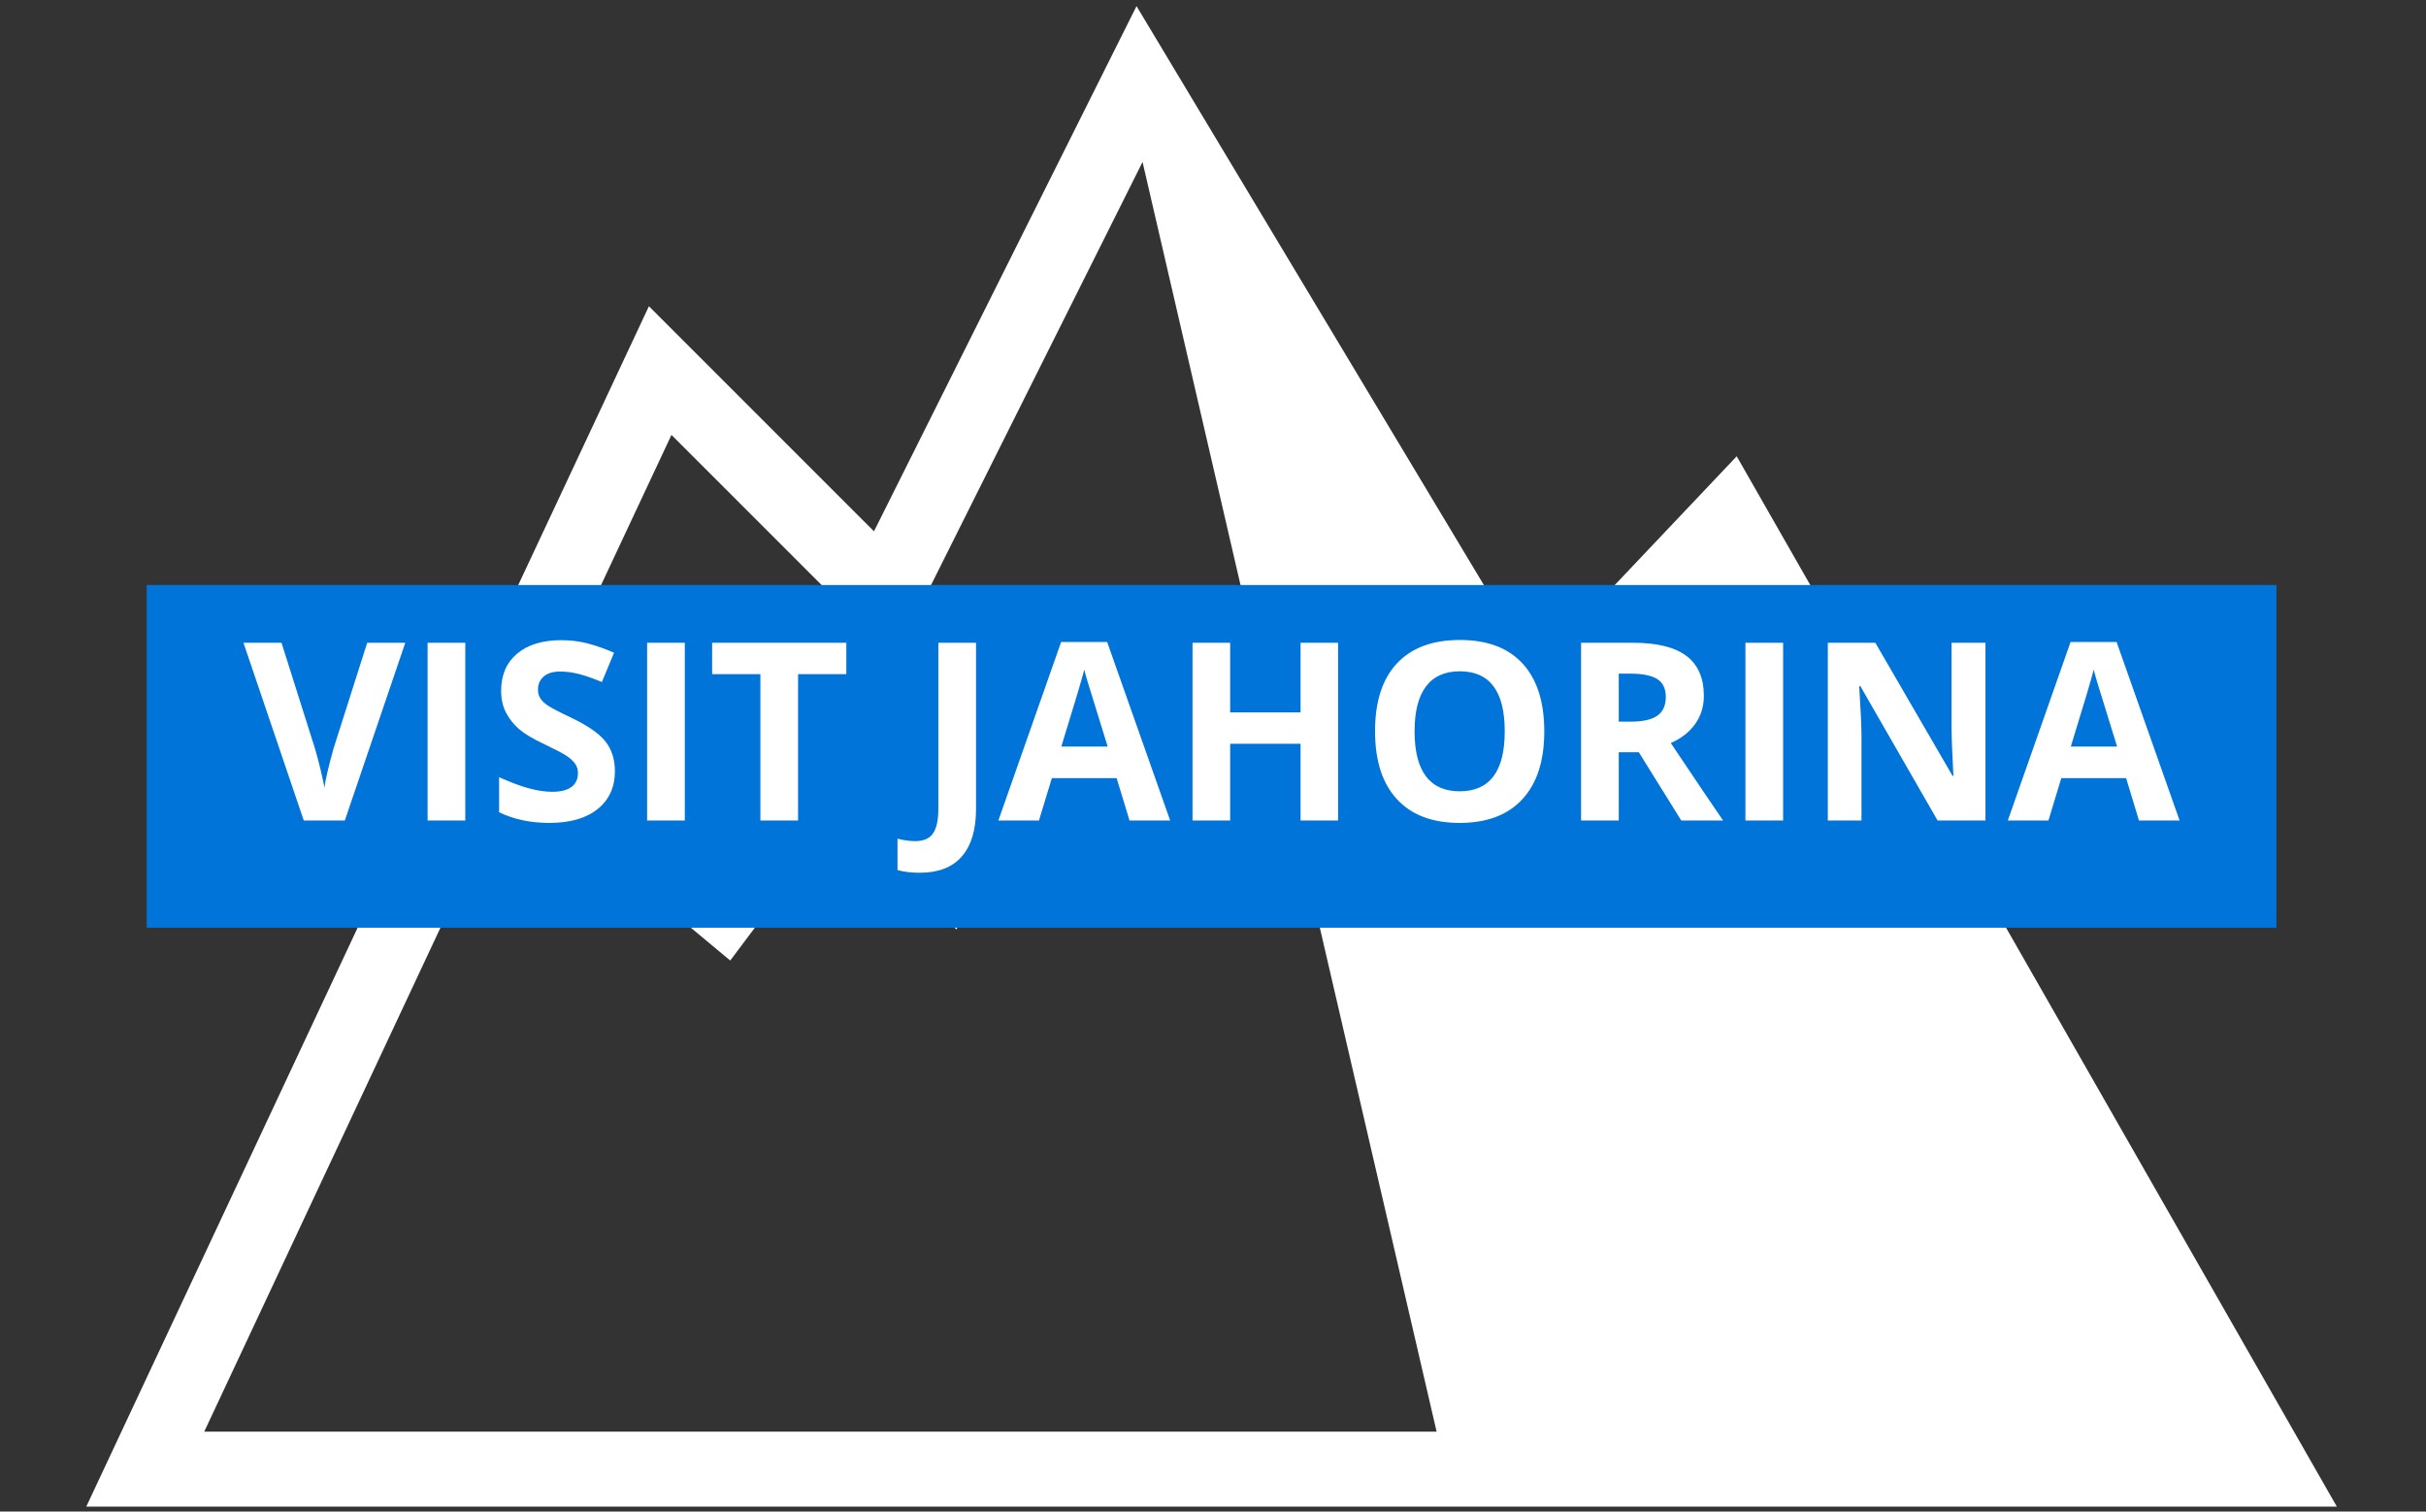
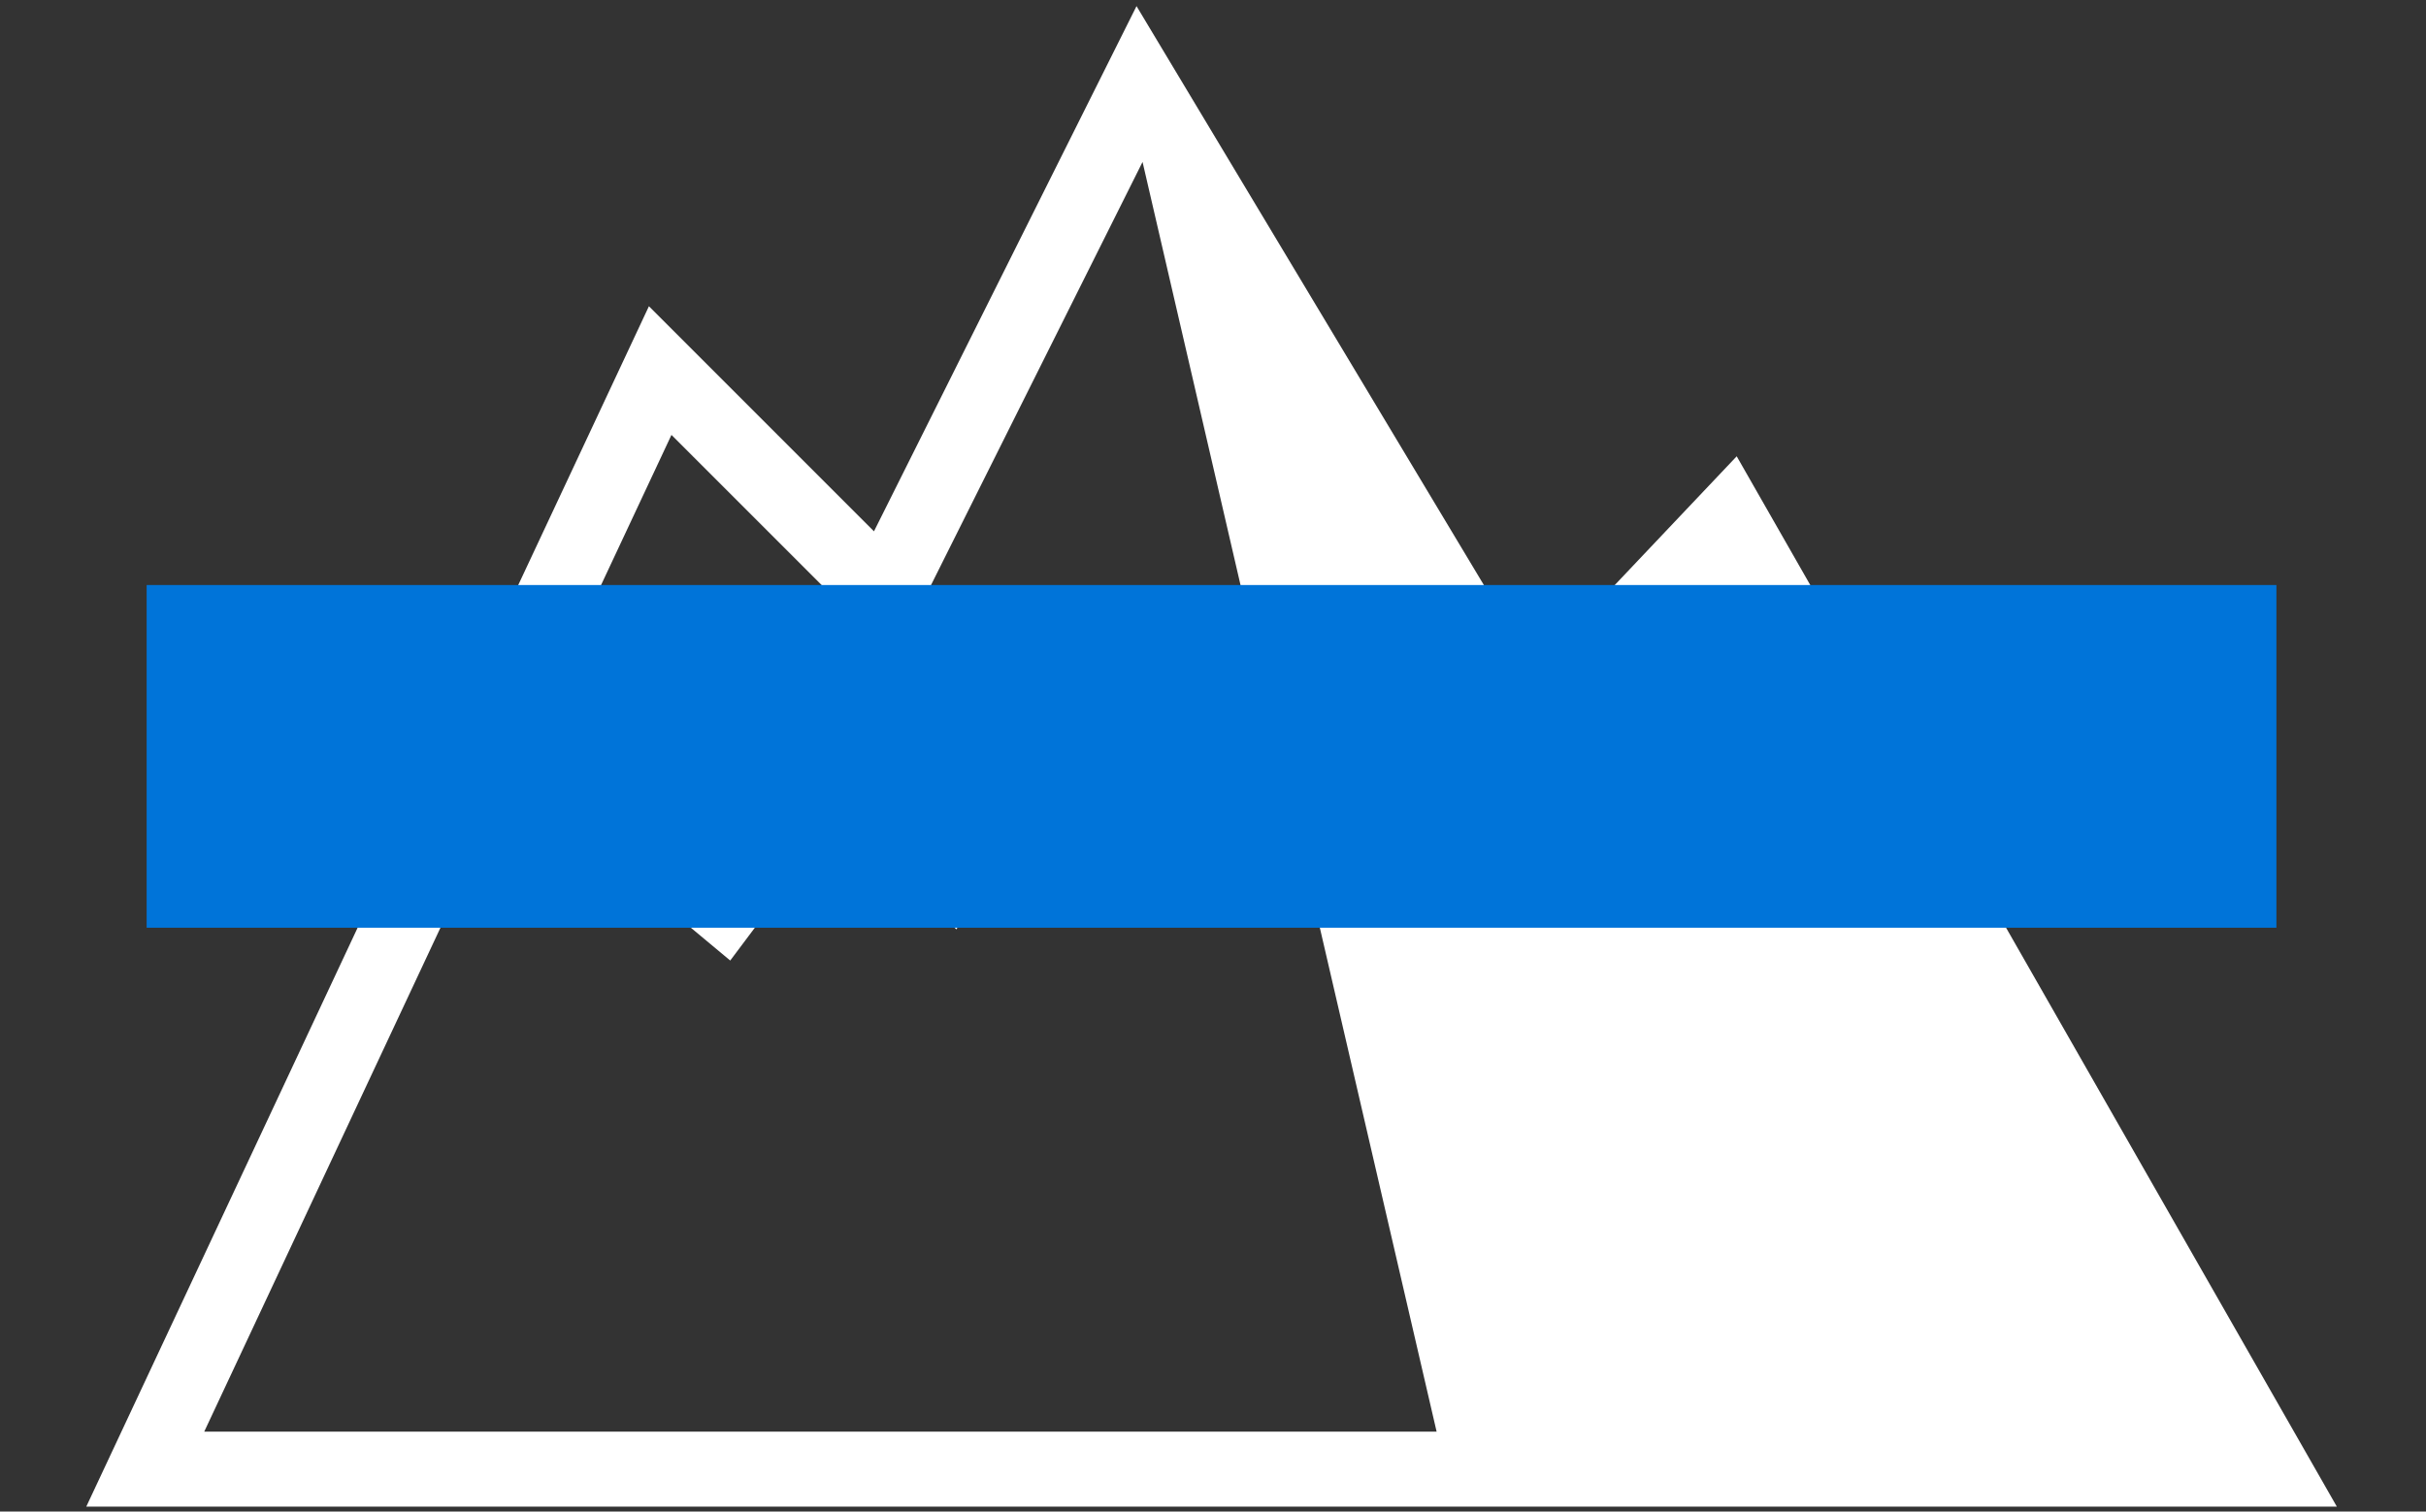
<svg xmlns="http://www.w3.org/2000/svg" version="1.1" width="1000" height="623" viewBox="0 0 1000 623">
  <rect x="0" y="0" width="1000" height="623" fill="#333333" stroke="none" />
  <g transform="matrix(1,0,0,1,-0.606,0.252)">
    <svg viewBox="0 0 396 247" data-background-color="#0074d9" preserveAspectRatio="xMidYMid meet" height="623" width="1000">
      <defs />
      <g id="tight-bounds" transform="matrix(1,0,0,1,0.24,-0.1)">
        <svg viewBox="0 0 395.52 247.2" height="247.2" width="395.52">
          <g>
            <svg />
          </g>
          <g>
            <svg viewBox="0 0 395.52 247.2" height="247.2" width="395.52">
              <g transform="matrix(3.678, 0, 0, 3.678, 13.864, 1)">
                <svg version="1.1" x="0" y="0" viewBox="0 16.666 100 66.668" enable-background="new 0 16.666 100 66.668" xml:space="preserve" width="100" height="66.668" class="icon-none" data-fill-palette-color="accent" id="none">
                  <path d="M73.334 36.667c0 0-4.854 5.123-8.979 9.479l-17.689-29.48L35 40.001l-10-10L0 83.334h100L73.334 36.667zM26.002 35.717l6.643 6.641 3.27 3.271 2.068-4.137 8.951-17.903 4.477 19.334-3.439 6.024-4.969-4.967-5 8.334-4.85-4.853-5.102 6.802-7.727-6.438L26.002 35.717zM5.242 80.001l13.621-29.056 9.75 8.125 4.9-6.532 5.148 5.149 4.998-8.334 5.035 5.033 3.82-6.686L60 80.001H5.242z" fill="#ffffff" data-fill-palette-color="accent" />
                </svg>
              </g>
              <rect width="348.058" height="56" fill="#0074d9" y="95.6" x="23.731" data-fill-palette-color="quaternary" />
              <g transform="matrix(1,0,0,1,39.552,104.58)">
                <svg viewBox="0 0 316.416 38.04" height="38.04" width="316.416">
                  <g>
                    <svg viewBox="0 0 316.416 38.04" height="38.04" width="316.416">
                      <g>
                        <svg viewBox="0 0 316.416 38.04" height="38.04" width="316.416">
                          <g>
                            <svg viewBox="0 0 316.416 38.04" height="38.04" width="316.416">
                              <g>
                                <svg viewBox="0 0 316.416 38.04" height="38.04" width="316.416">
                                  <g>
                                    <svg viewBox="0 0 316.416 38.04" height="38.04" width="316.416">
                                      <g transform="matrix(1,0,0,1,0,0)">
                                        <svg width="316.416" viewBox="0 -36.25 388.86 46.75" height="38.04" data-palette-color="#ffffff">
-                                           <path d="M18.09-14.45L24.85-35.69 32.5-35.69 20.36 0 12.11 0 0-35.69 7.64-35.69 14.36-14.45Q14.92-12.57 15.52-10.07 16.11-7.57 16.26-6.59L16.26-6.59Q16.53-8.84 18.09-14.45L18.09-14.45ZM44.55 0L36.98 0 36.98-35.69 44.55-35.69 44.55 0ZM74.6-9.91L74.6-9.91Q74.6-5.08 71.13-2.29 67.65 0.49 61.45 0.49L61.45 0.49Q55.73 0.49 51.34-1.66L51.34-1.66 51.34-8.69Q54.95-7.08 57.45-6.42 59.96-5.76 62.03-5.76L62.03-5.76Q64.52-5.76 65.85-6.71 67.18-7.67 67.18-9.55L67.18-9.55Q67.18-10.6 66.6-11.41 66.01-12.23 64.88-12.99 63.74-13.75 60.25-15.41L60.25-15.41Q56.98-16.94 55.34-18.36 53.71-19.78 52.73-21.66 51.75-23.54 51.75-26.05L51.75-26.05Q51.75-30.79 54.96-33.5 58.17-36.21 63.84-36.21L63.84-36.21Q66.62-36.21 69.15-35.55 71.67-34.89 74.43-33.69L74.43-33.69 71.99-27.81Q69.14-28.98 67.27-29.44 65.4-29.91 63.59-29.91L63.59-29.91Q61.45-29.91 60.3-28.91 59.15-27.91 59.15-26.29L59.15-26.29Q59.15-25.29 59.61-24.55 60.08-23.8 61.09-23.11 62.1-22.41 65.89-20.61L65.89-20.61Q70.89-18.21 72.75-15.81 74.6-13.4 74.6-9.91ZM88.64 0L81.07 0 81.07-35.69 88.64-35.69 88.64 0ZM111.39-29.39L111.39 0 103.82 0 103.82-29.39 94.13-29.39 94.13-35.69 121.08-35.69 121.08-29.39 111.39-29.39ZM135.82 10.5L135.82 10.5Q133.26 10.5 131.36 9.96L131.36 9.96 131.36 3.66Q133.31 4.15 134.92 4.15L134.92 4.15Q137.41 4.15 138.49 2.6 139.56 1.05 139.56-2.25L139.56-2.25 139.56-35.69 147.13-35.69 147.13-2.29Q147.13 3.96 144.27 7.23 141.42 10.5 135.82 10.5ZM186.12 0L177.96 0 175.37-8.5 162.36-8.5 159.77 0 151.62 0 164.22-35.84 173.47-35.84 186.12 0ZM164.26-14.84L173.57-14.84Q169.98-26.39 169.53-27.91 169.07-29.42 168.88-30.3L168.88-30.3Q168.07-27.17 164.26-14.84L164.26-14.84ZM219.85-35.69L219.85 0 212.31 0 212.31-15.41 198.17-15.41 198.17 0 190.61 0 190.61-35.69 198.17-35.69 198.17-21.7 212.31-21.7 212.31-35.69 219.85-35.69ZM261.26-17.9L261.26-17.9Q261.26-9.03 256.86-4.27 252.47 0.49 244.26 0.49L244.26 0.49Q236.06 0.49 231.67-4.27 227.27-9.03 227.27-17.94L227.27-17.94Q227.27-26.86 231.68-31.56 236.09-36.25 244.31-36.25L244.31-36.25Q252.54-36.25 256.9-31.52 261.26-26.78 261.26-17.9ZM235.21-17.9L235.21-17.9Q235.21-11.91 237.48-8.89 239.75-5.86 244.26-5.86L244.26-5.86Q253.32-5.86 253.32-17.9L253.32-17.9Q253.32-29.96 244.31-29.96L244.31-29.96Q239.8-29.96 237.5-26.92 235.21-23.88 235.21-17.9ZM276.22-29.49L276.22-19.85 278.66-19.85Q282.25-19.85 283.96-21.04 285.67-22.24 285.67-24.8L285.67-24.8Q285.67-27.34 283.92-28.42 282.18-29.49 278.52-29.49L278.52-29.49 276.22-29.49ZM280.25-13.7L276.22-13.7 276.22 0 268.65 0 268.65-35.69 279.05-35.69Q286.33-35.69 289.82-33.04 293.31-30.4 293.31-25L293.31-25Q293.31-21.85 291.58-19.4 289.84-16.94 286.67-15.55L286.67-15.55Q294.73-3.52 297.17 0L297.17 0 288.77 0 280.25-13.7ZM309.23 0L301.66 0 301.66-35.69 309.23-35.69 309.23 0ZM349.87-35.69L349.87 0 340.25 0 324.73-27 324.51-27Q324.97-19.85 324.97-16.8L324.97-16.8 324.97 0 318.21 0 318.21-35.69 327.75-35.69 343.26-8.96 343.43-8.96Q343.06-15.92 343.06-18.8L343.06-18.8 343.06-35.69 349.87-35.69ZM388.86 0L380.7 0 378.12-8.5 365.1-8.5 362.52 0 354.36 0 366.96-35.84 376.21-35.84 388.86 0ZM367.01-14.84L376.31-14.84Q372.72-26.39 372.27-27.91 371.82-29.42 371.62-30.3L371.62-30.3Q370.82-27.17 367.01-14.84L367.01-14.84Z" opacity="1" transform="matrix(1,0,0,1,0,0)" fill="#ffffff" class="undefined-text-0" data-fill-palette-color="primary" id="text-0" />
-                                         </svg>
+                                           </svg>
                                      </g>
                                    </svg>
                                  </g>
                                </svg>
                              </g>
                            </svg>
                          </g>
                        </svg>
                      </g>
                    </svg>
                  </g>
                </svg>
              </g>
            </svg>
          </g>
        </svg>
        <rect width="395.52" height="247.2" fill="none" stroke="none" visibility="hidden" />
      </g>
    </svg>
  </g>
</svg>